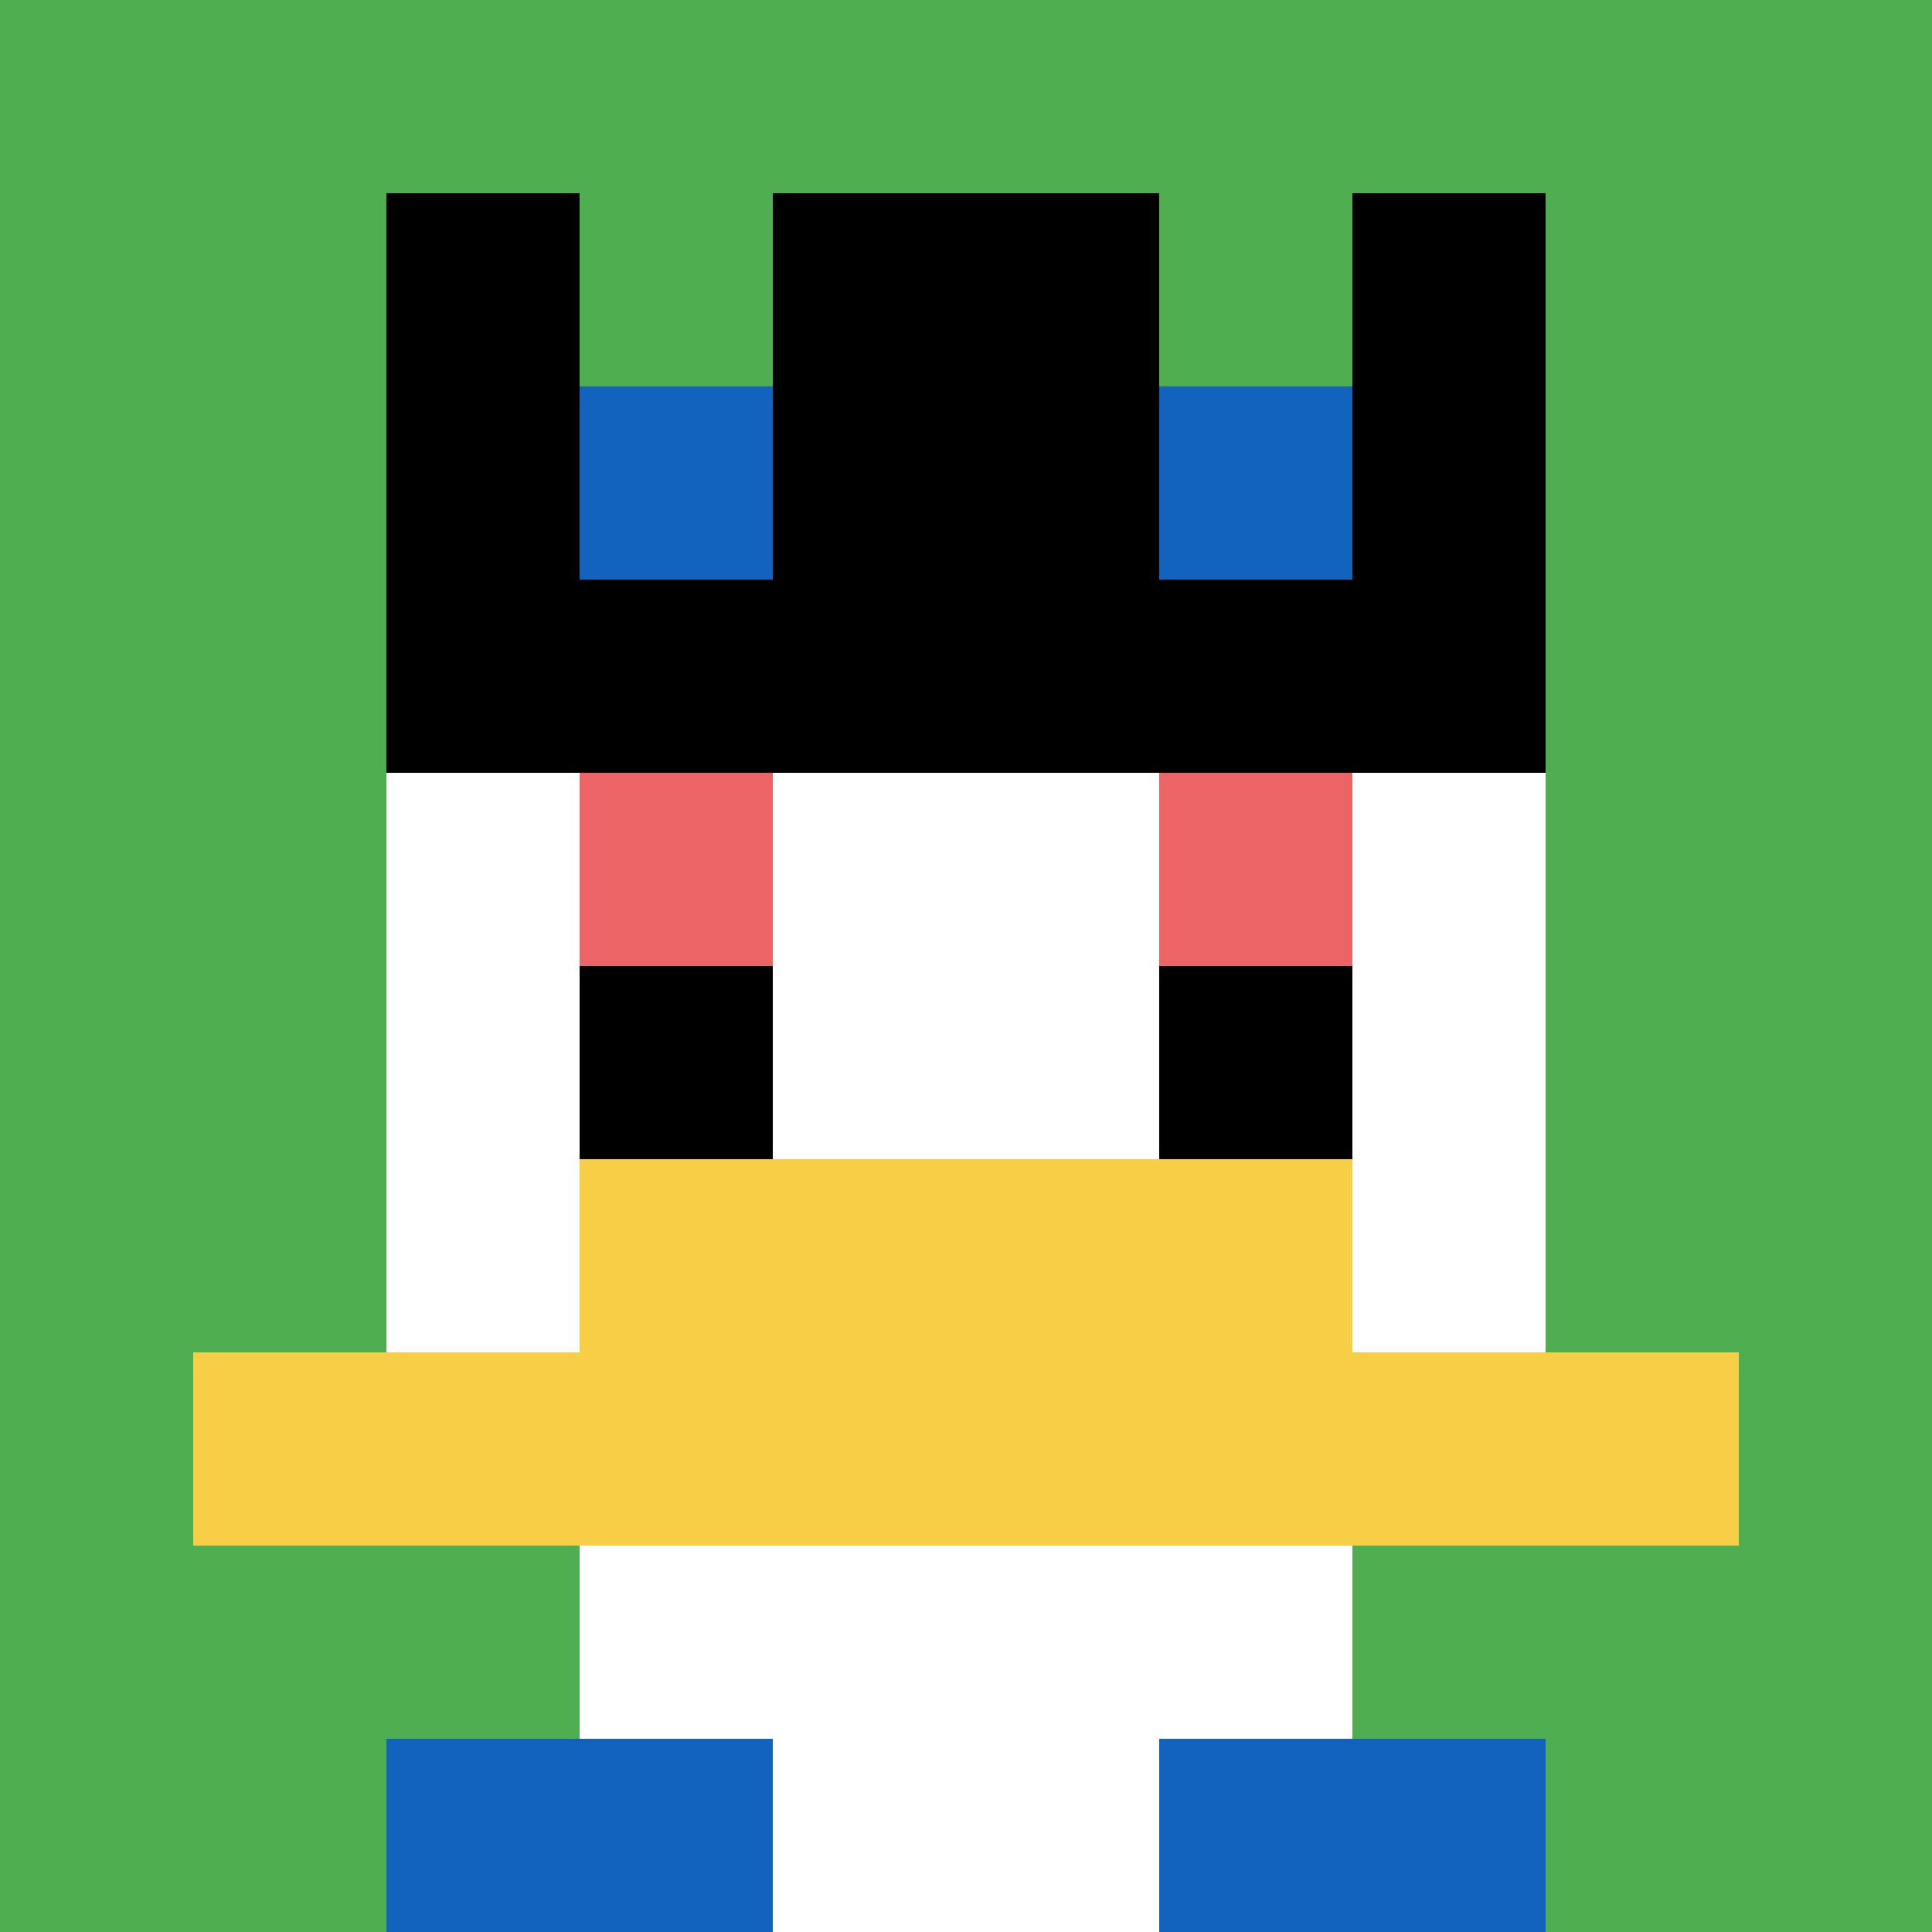
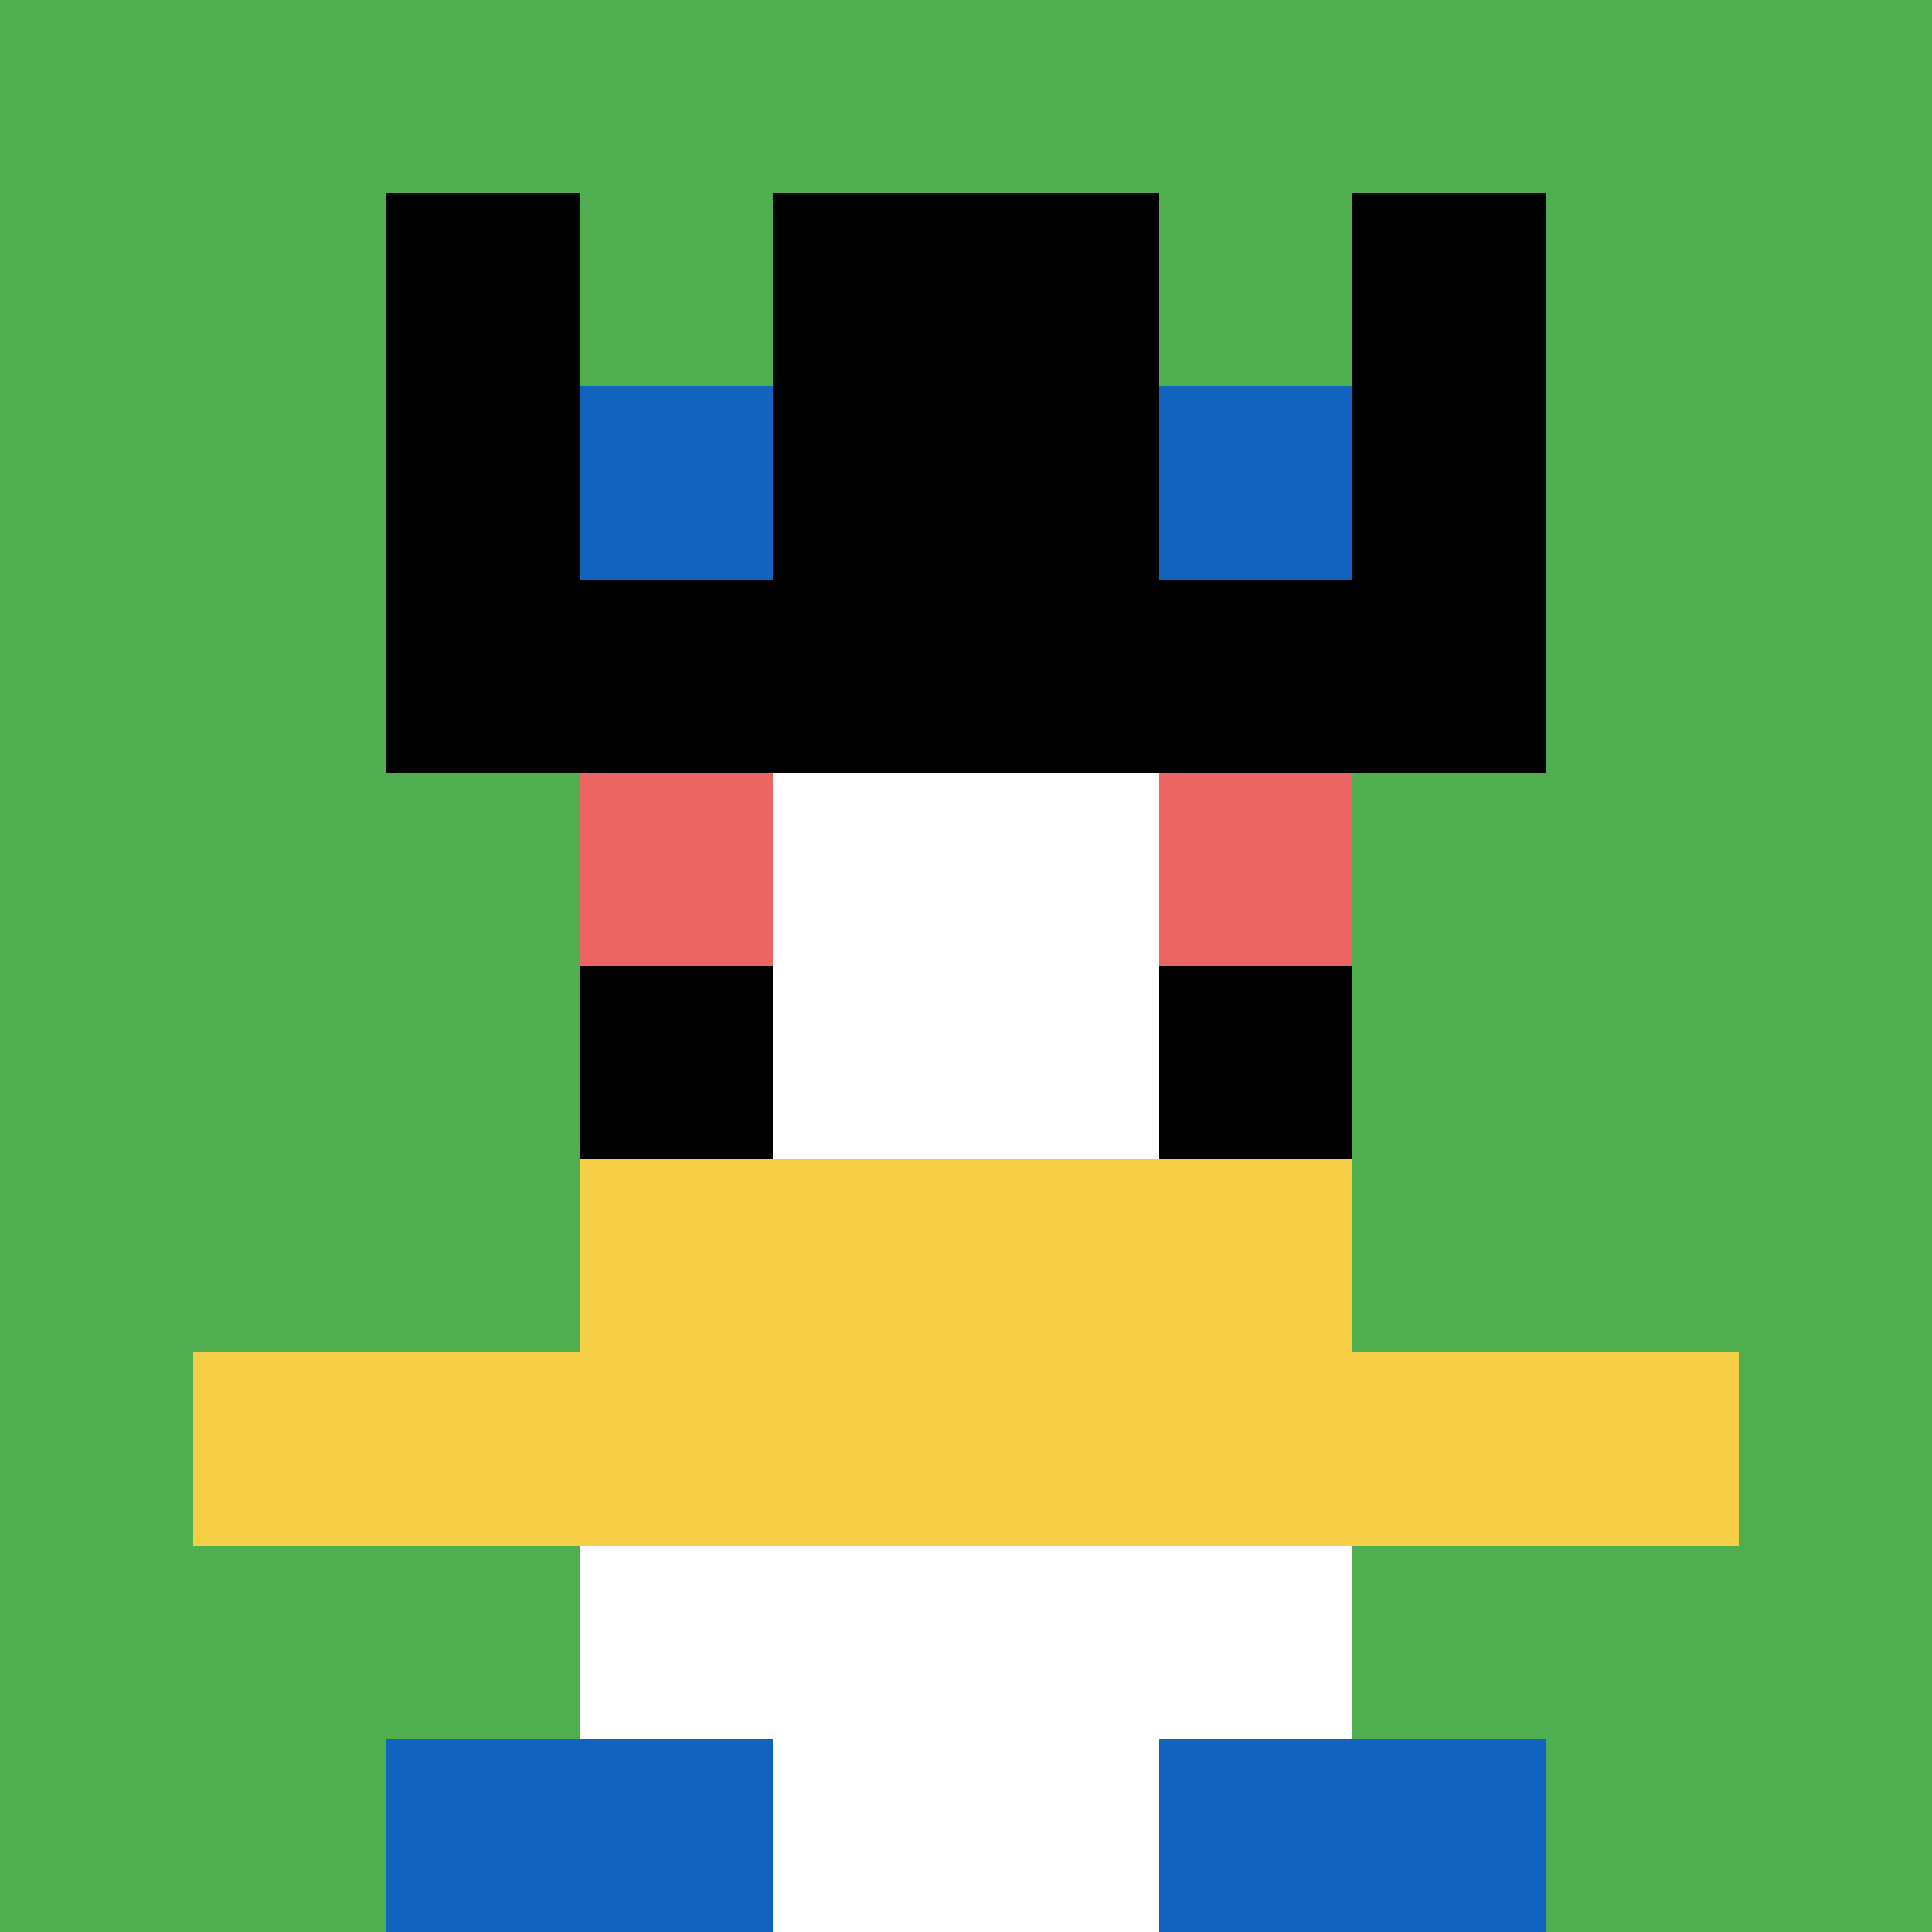
<svg xmlns="http://www.w3.org/2000/svg" version="1.1" width="793" height="793">
  <title>'goose-pfp-226775' by Dmitri Cherniak</title>
  <desc>seed=226775
backgroundColor=#ffffff
padding=20
innerPadding=0
timeout=500
dimension=1
border=false
Save=function(){return n.handleSave()}
frame=69

Rendered at Sun Sep 15 2024 23:00:06 GMT+0800 (中国标准时间)
Generated in &lt;1ms
</desc>
  <defs />
  <rect width="100%" height="100%" fill="#ffffff" />
  <g>
    <g id="0-0">
      <rect x="0" y="0" height="793" width="793" fill="#4FAE4F" />
      <g>
        <rect id="0-0-3-2-4-7" x="237.9" y="158.6" width="317.2" height="555.1" fill="#ffffff" />
-         <rect id="0-0-2-3-6-5" x="158.6" y="237.9" width="475.8" height="396.5" fill="#ffffff" />
        <rect id="0-0-4-8-2-2" x="317.2" y="634.4" width="158.6" height="158.6" fill="#ffffff" />
        <rect id="0-0-1-7-8-1" x="79.3" y="555.1" width="634.4" height="79.3" fill="#F7CF46" />
        <rect id="0-0-3-6-4-2" x="237.9" y="475.8" width="317.2" height="158.6" fill="#F7CF46" />
        <rect id="0-0-3-4-1-1" x="237.9" y="317.2" width="79.3" height="79.3" fill="#EC6463" />
        <rect id="0-0-6-4-1-1" x="475.8" y="317.2" width="79.3" height="79.3" fill="#EC6463" />
        <rect id="0-0-3-5-1-1" x="237.9" y="396.5" width="79.3" height="79.3" fill="#000000" />
        <rect id="0-0-6-5-1-1" x="475.8" y="396.5" width="79.3" height="79.3" fill="#000000" />
        <rect id="0-0-4-1-2-2" x="317.2" y="79.3" width="158.6" height="158.6" fill="#ffffff" />
        <rect id="0-0-2-1-1-2" x="158.6" y="79.3" width="79.3" height="158.6" fill="#000000" />
        <rect id="0-0-4-1-2-2" x="317.2" y="79.3" width="158.6" height="158.6" fill="#000000" />
        <rect id="0-0-7-1-1-2" x="555.1" y="79.3" width="79.3" height="158.6" fill="#000000" />
        <rect id="0-0-2-2-6-2" x="158.6" y="158.6" width="475.8" height="158.6" fill="#000000" />
        <rect id="0-0-3-2-1-1" x="237.9" y="158.6" width="79.3" height="79.3" fill="#1263BD" />
        <rect id="0-0-6-2-1-1" x="475.8" y="158.6" width="79.3" height="79.3" fill="#1263BD" />
        <rect id="0-0-2-9-2-1" x="158.6" y="713.7" width="158.6" height="79.3" fill="#1263BD" />
        <rect id="0-0-6-9-2-1" x="475.8" y="713.7" width="158.6" height="79.3" fill="#1263BD" />
      </g>
      <rect x="0" y="0" stroke="white" stroke-width="0" height="793" width="793" fill="none" />
    </g>
  </g>
</svg>